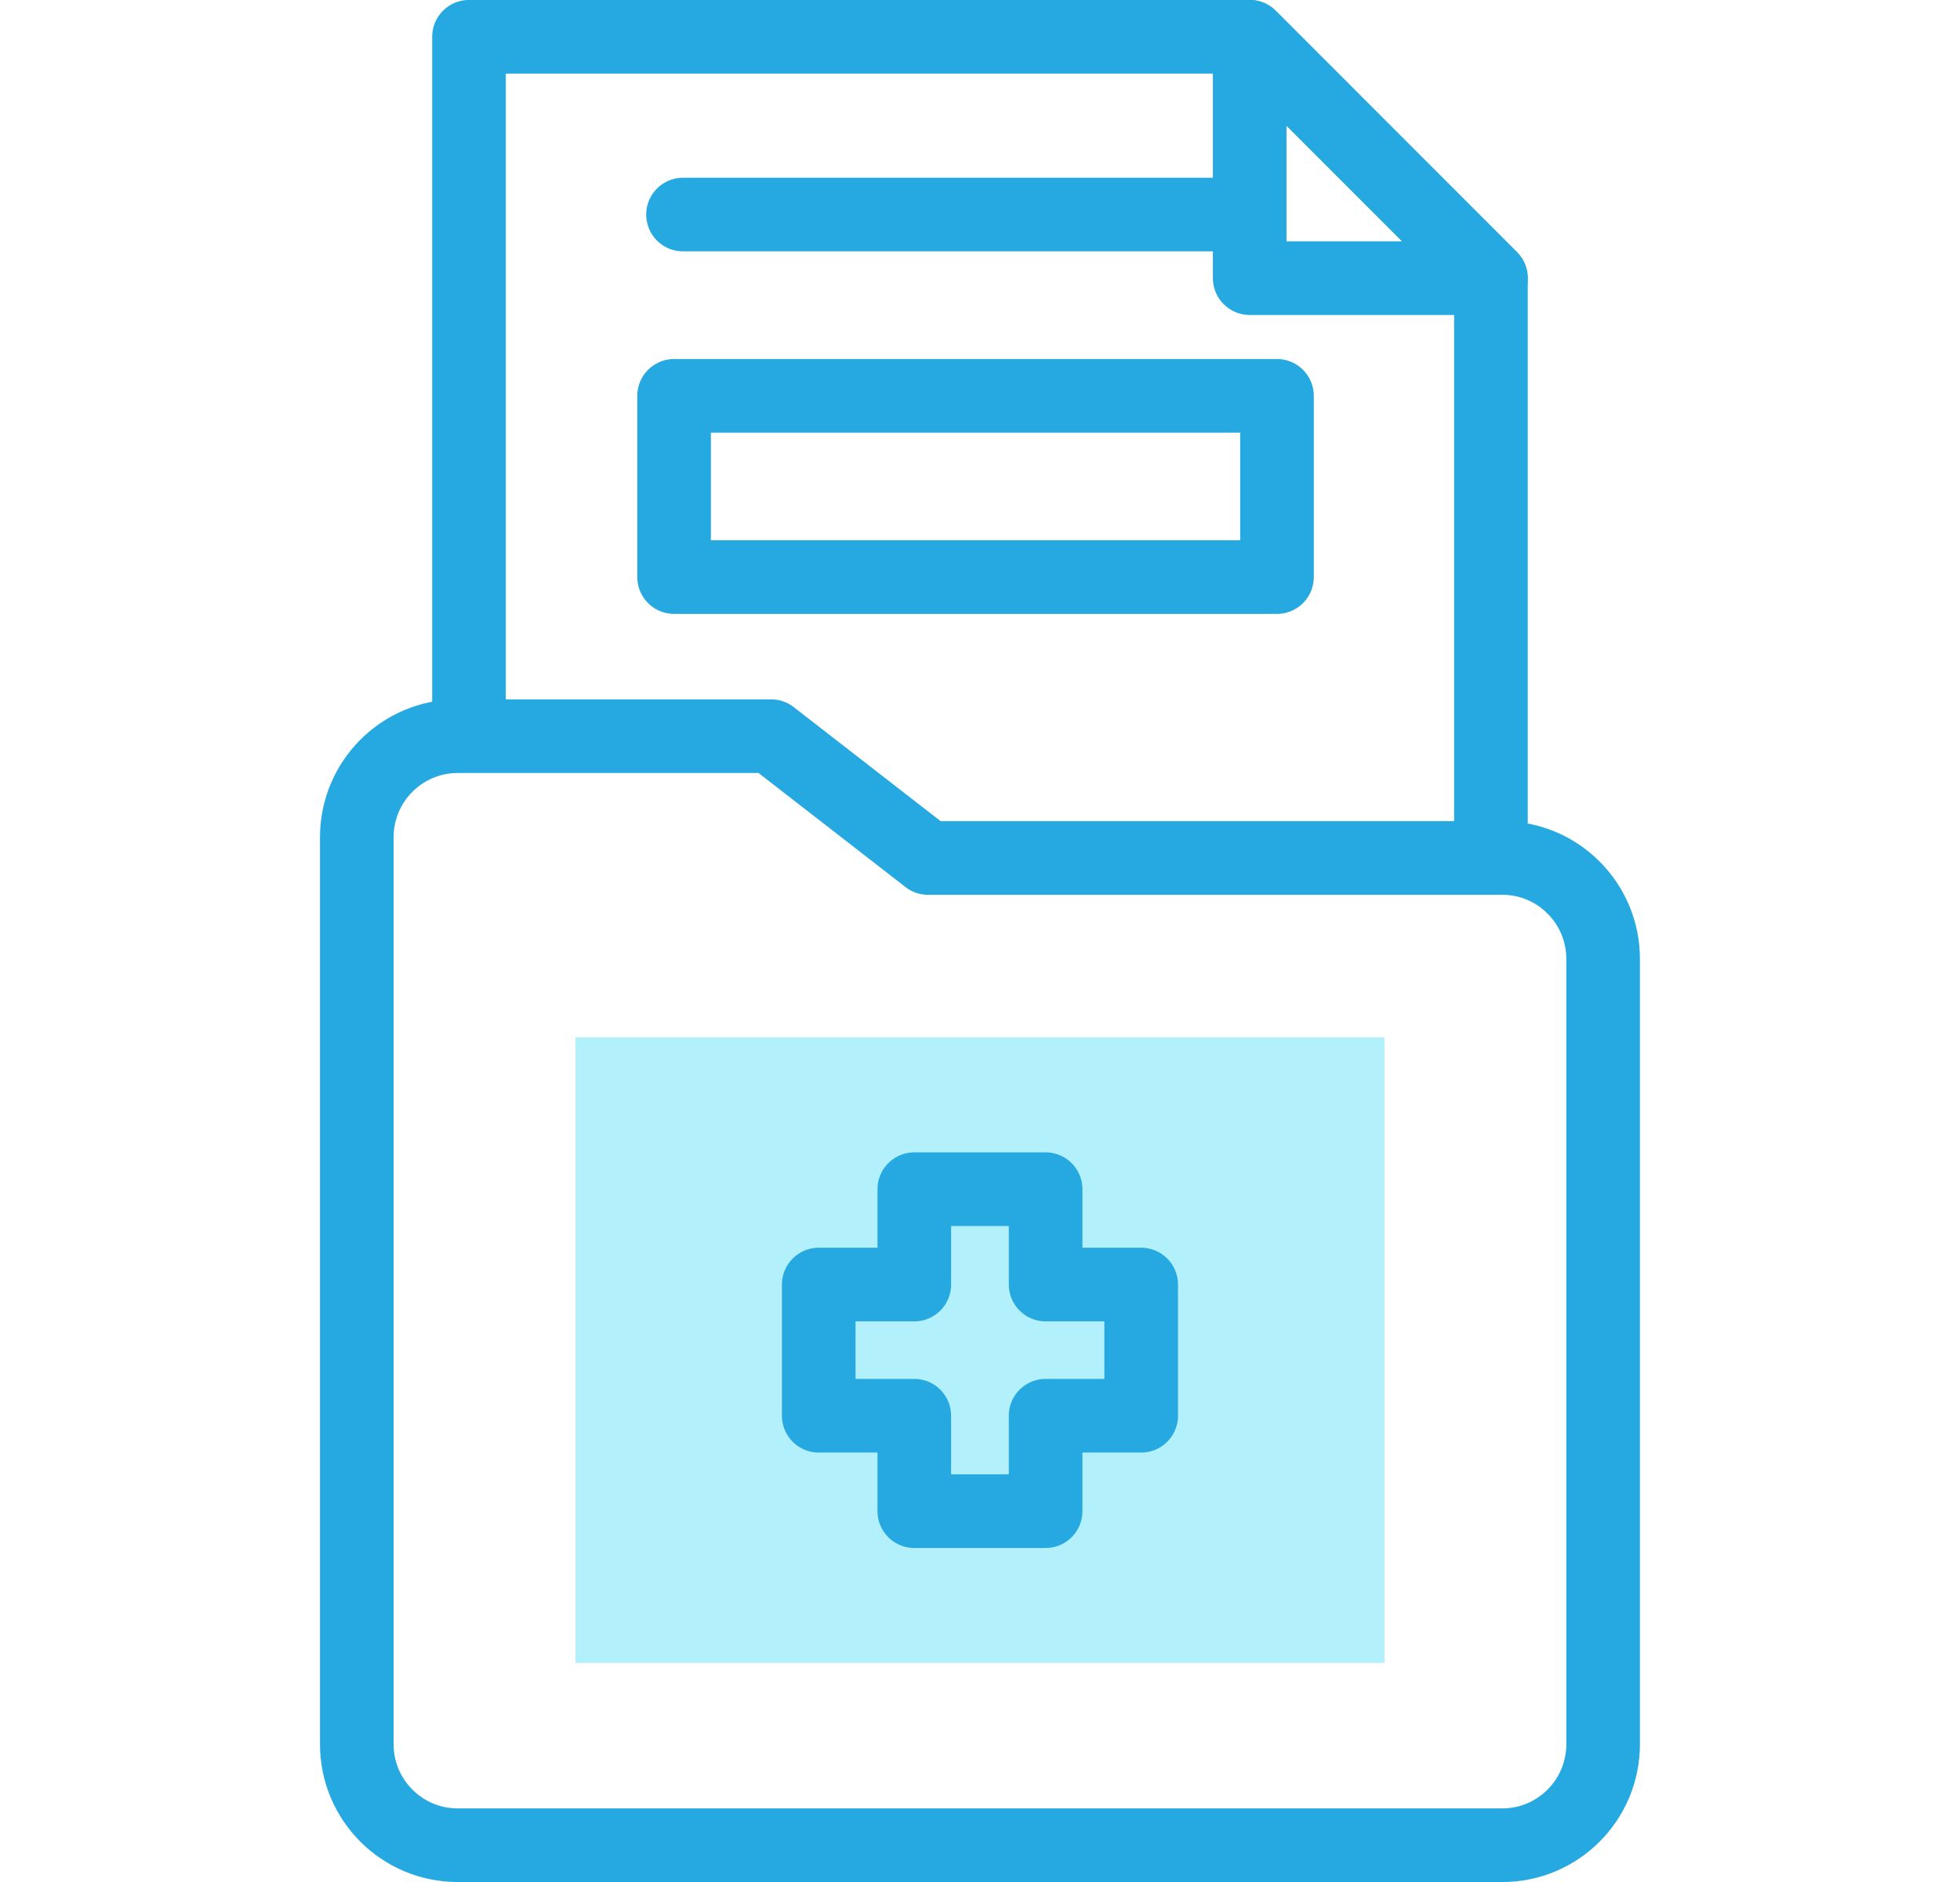
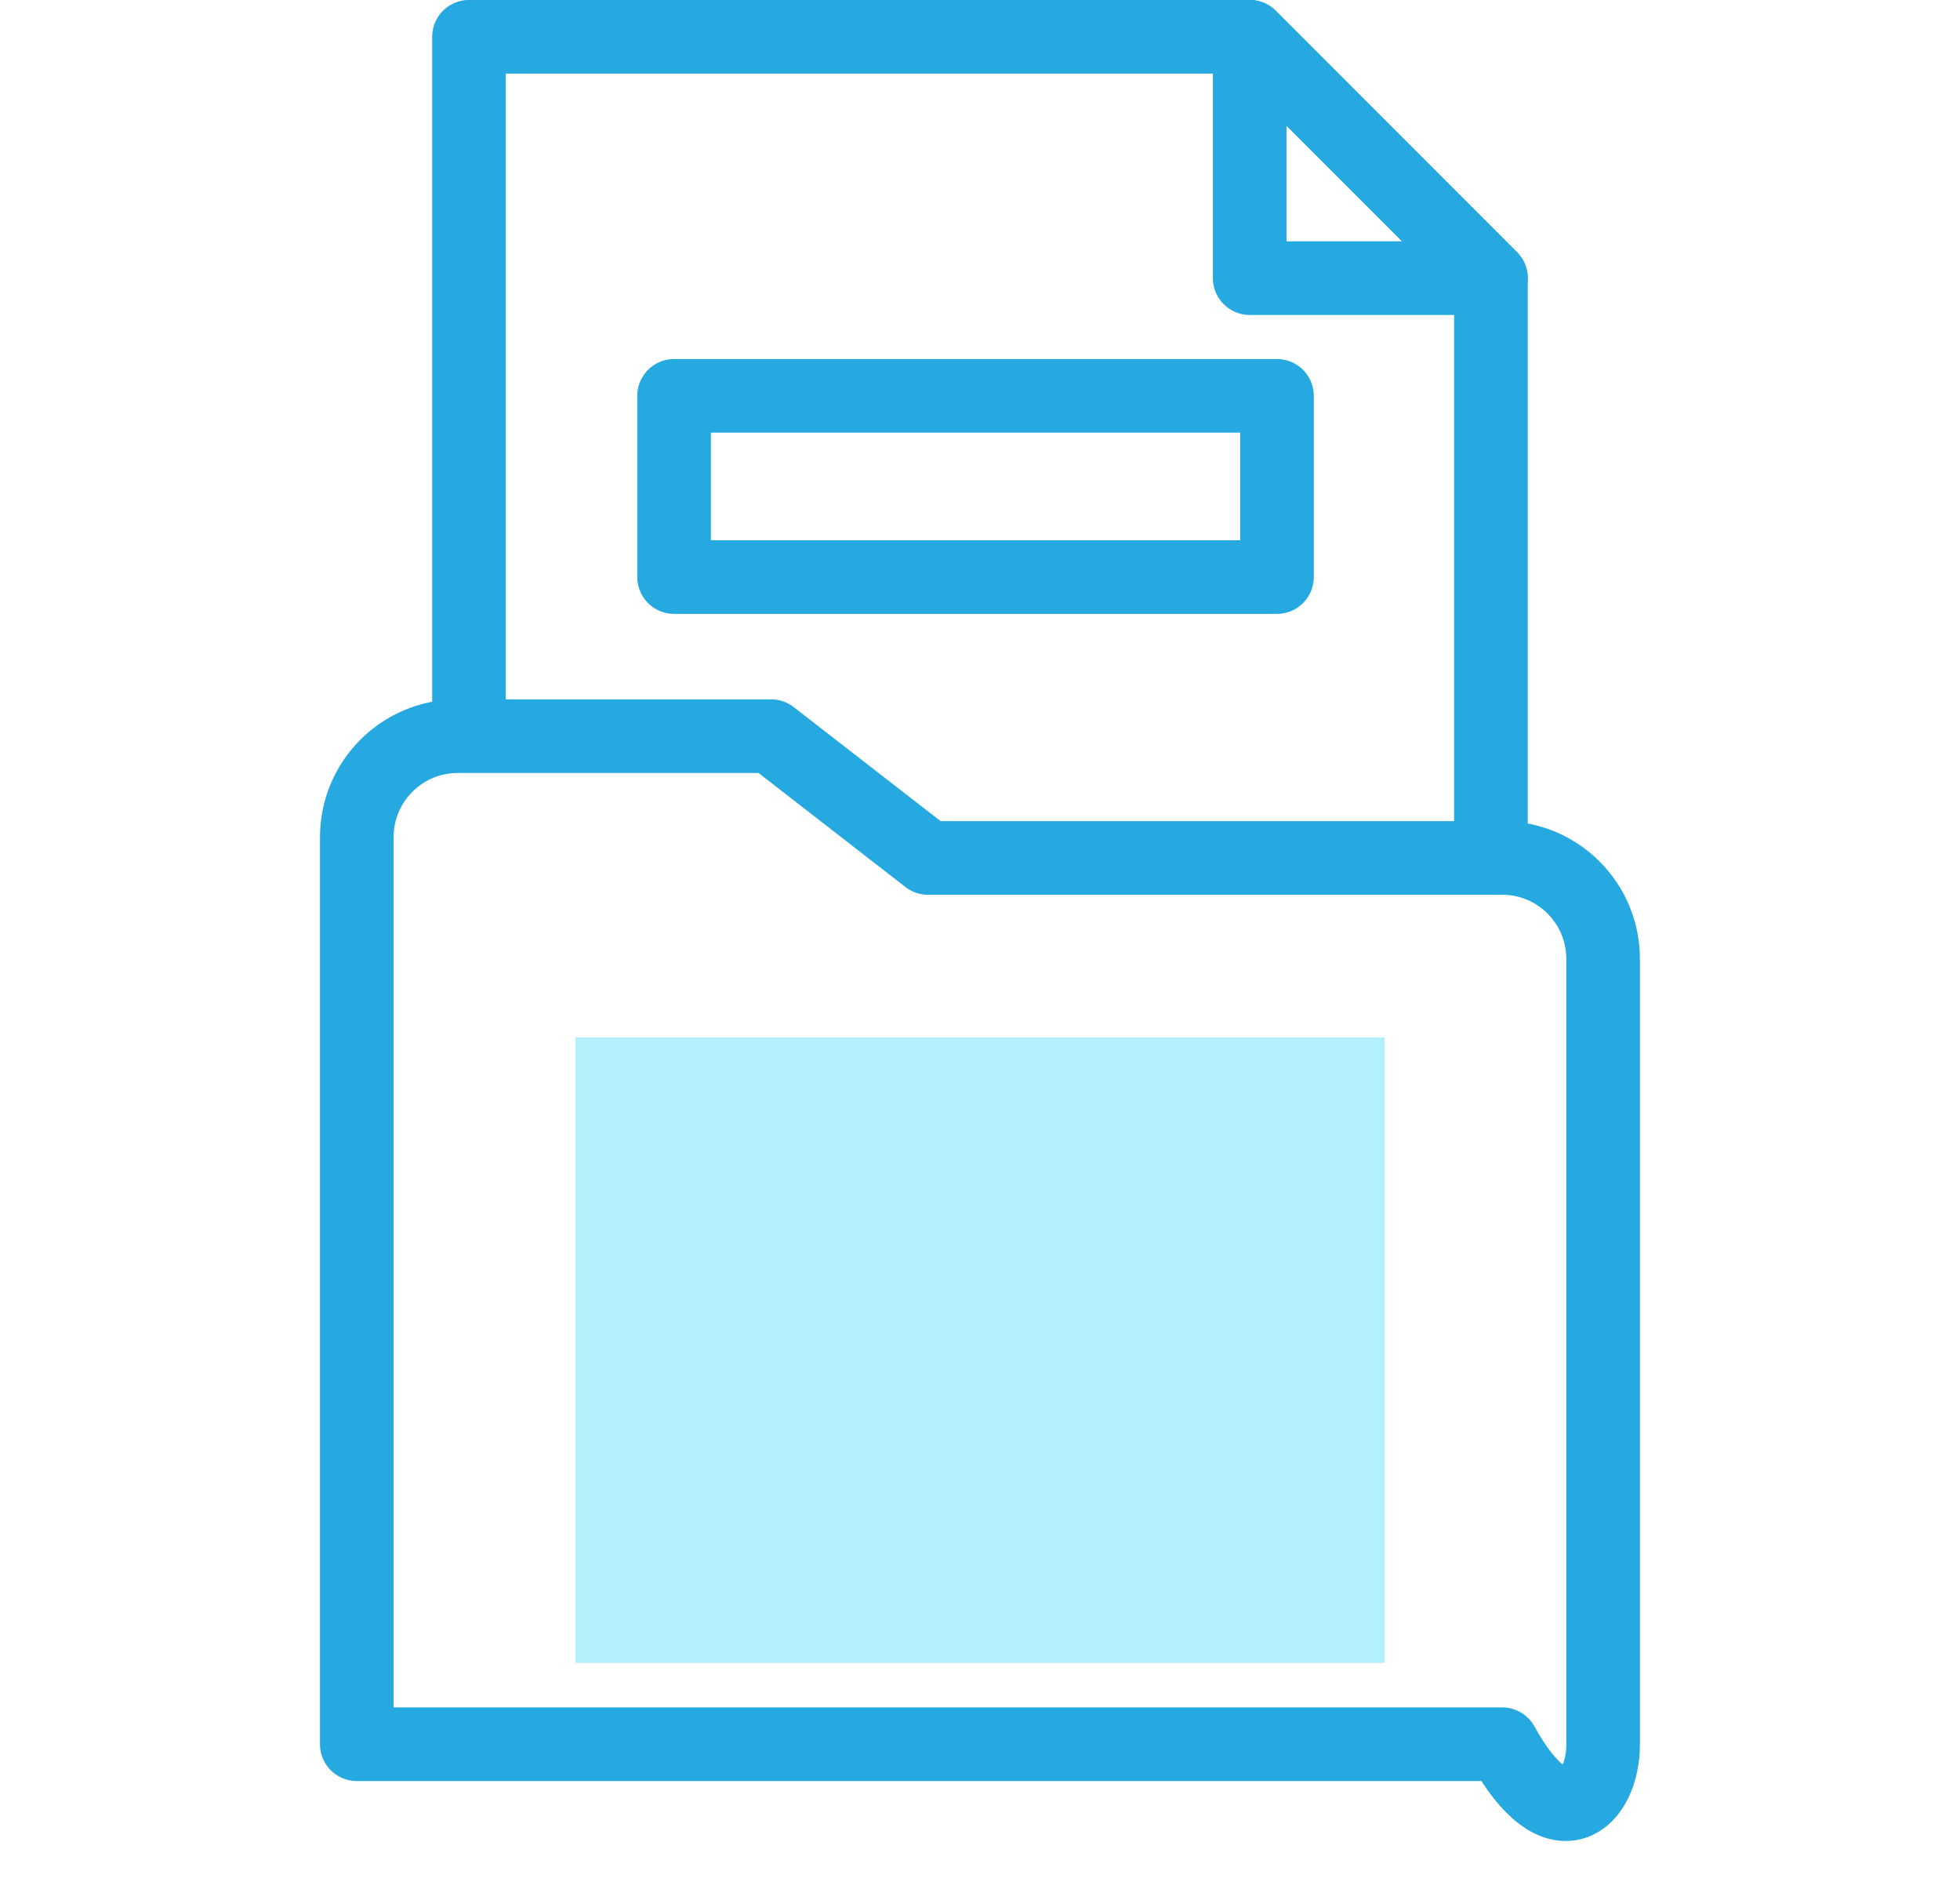
<svg xmlns="http://www.w3.org/2000/svg" width="25" height="24" viewBox="0 0 25 24" fill="none">
  <path d="M8.598 5.048H16.288V7.359H8.598V5.048ZM15.94 3.547H19.017L15.94 0.469V3.547Z" stroke="#26A9E0" stroke-width="0.939" stroke-miterlimit="10" stroke-linecap="round" stroke-linejoin="round" />
  <path d="M19.017 10.833V3.547L15.94 0.469H5.982V9.242" stroke="#26A9E0" stroke-width="0.939" stroke-miterlimit="10" stroke-linecap="round" stroke-linejoin="round" />
-   <path d="M11.837 10.941L9.836 9.388H5.839C5.127 9.388 4.551 9.965 4.551 10.677V22.243C4.551 22.954 5.127 23.531 5.839 23.531H19.161C19.872 23.531 20.448 22.954 20.448 22.243V12.229C20.448 11.518 19.872 10.941 19.161 10.941H11.837V10.941Z" stroke="#26A9E0" stroke-width="0.939" stroke-miterlimit="10" stroke-linecap="round" stroke-linejoin="round" />
+   <path d="M11.837 10.941L9.836 9.388H5.839C5.127 9.388 4.551 9.965 4.551 10.677V22.243H19.161C19.872 23.531 20.448 22.954 20.448 22.243V12.229C20.448 11.518 19.872 10.941 19.161 10.941H11.837V10.941Z" stroke="#26A9E0" stroke-width="0.939" stroke-miterlimit="10" stroke-linecap="round" stroke-linejoin="round" />
  <path d="M7.34 13.229H17.66V21.206H7.34V13.229Z" fill="#B2F0FB" />
-   <path d="M8.712 2.736H15.824M14.556 16.381H13.337V15.165H11.662V16.381H10.443V18.054H11.662V19.271H13.337V18.054H14.556V16.381Z" stroke="#26A9E0" stroke-width="0.939" stroke-miterlimit="10" stroke-linecap="round" stroke-linejoin="round" />
</svg>